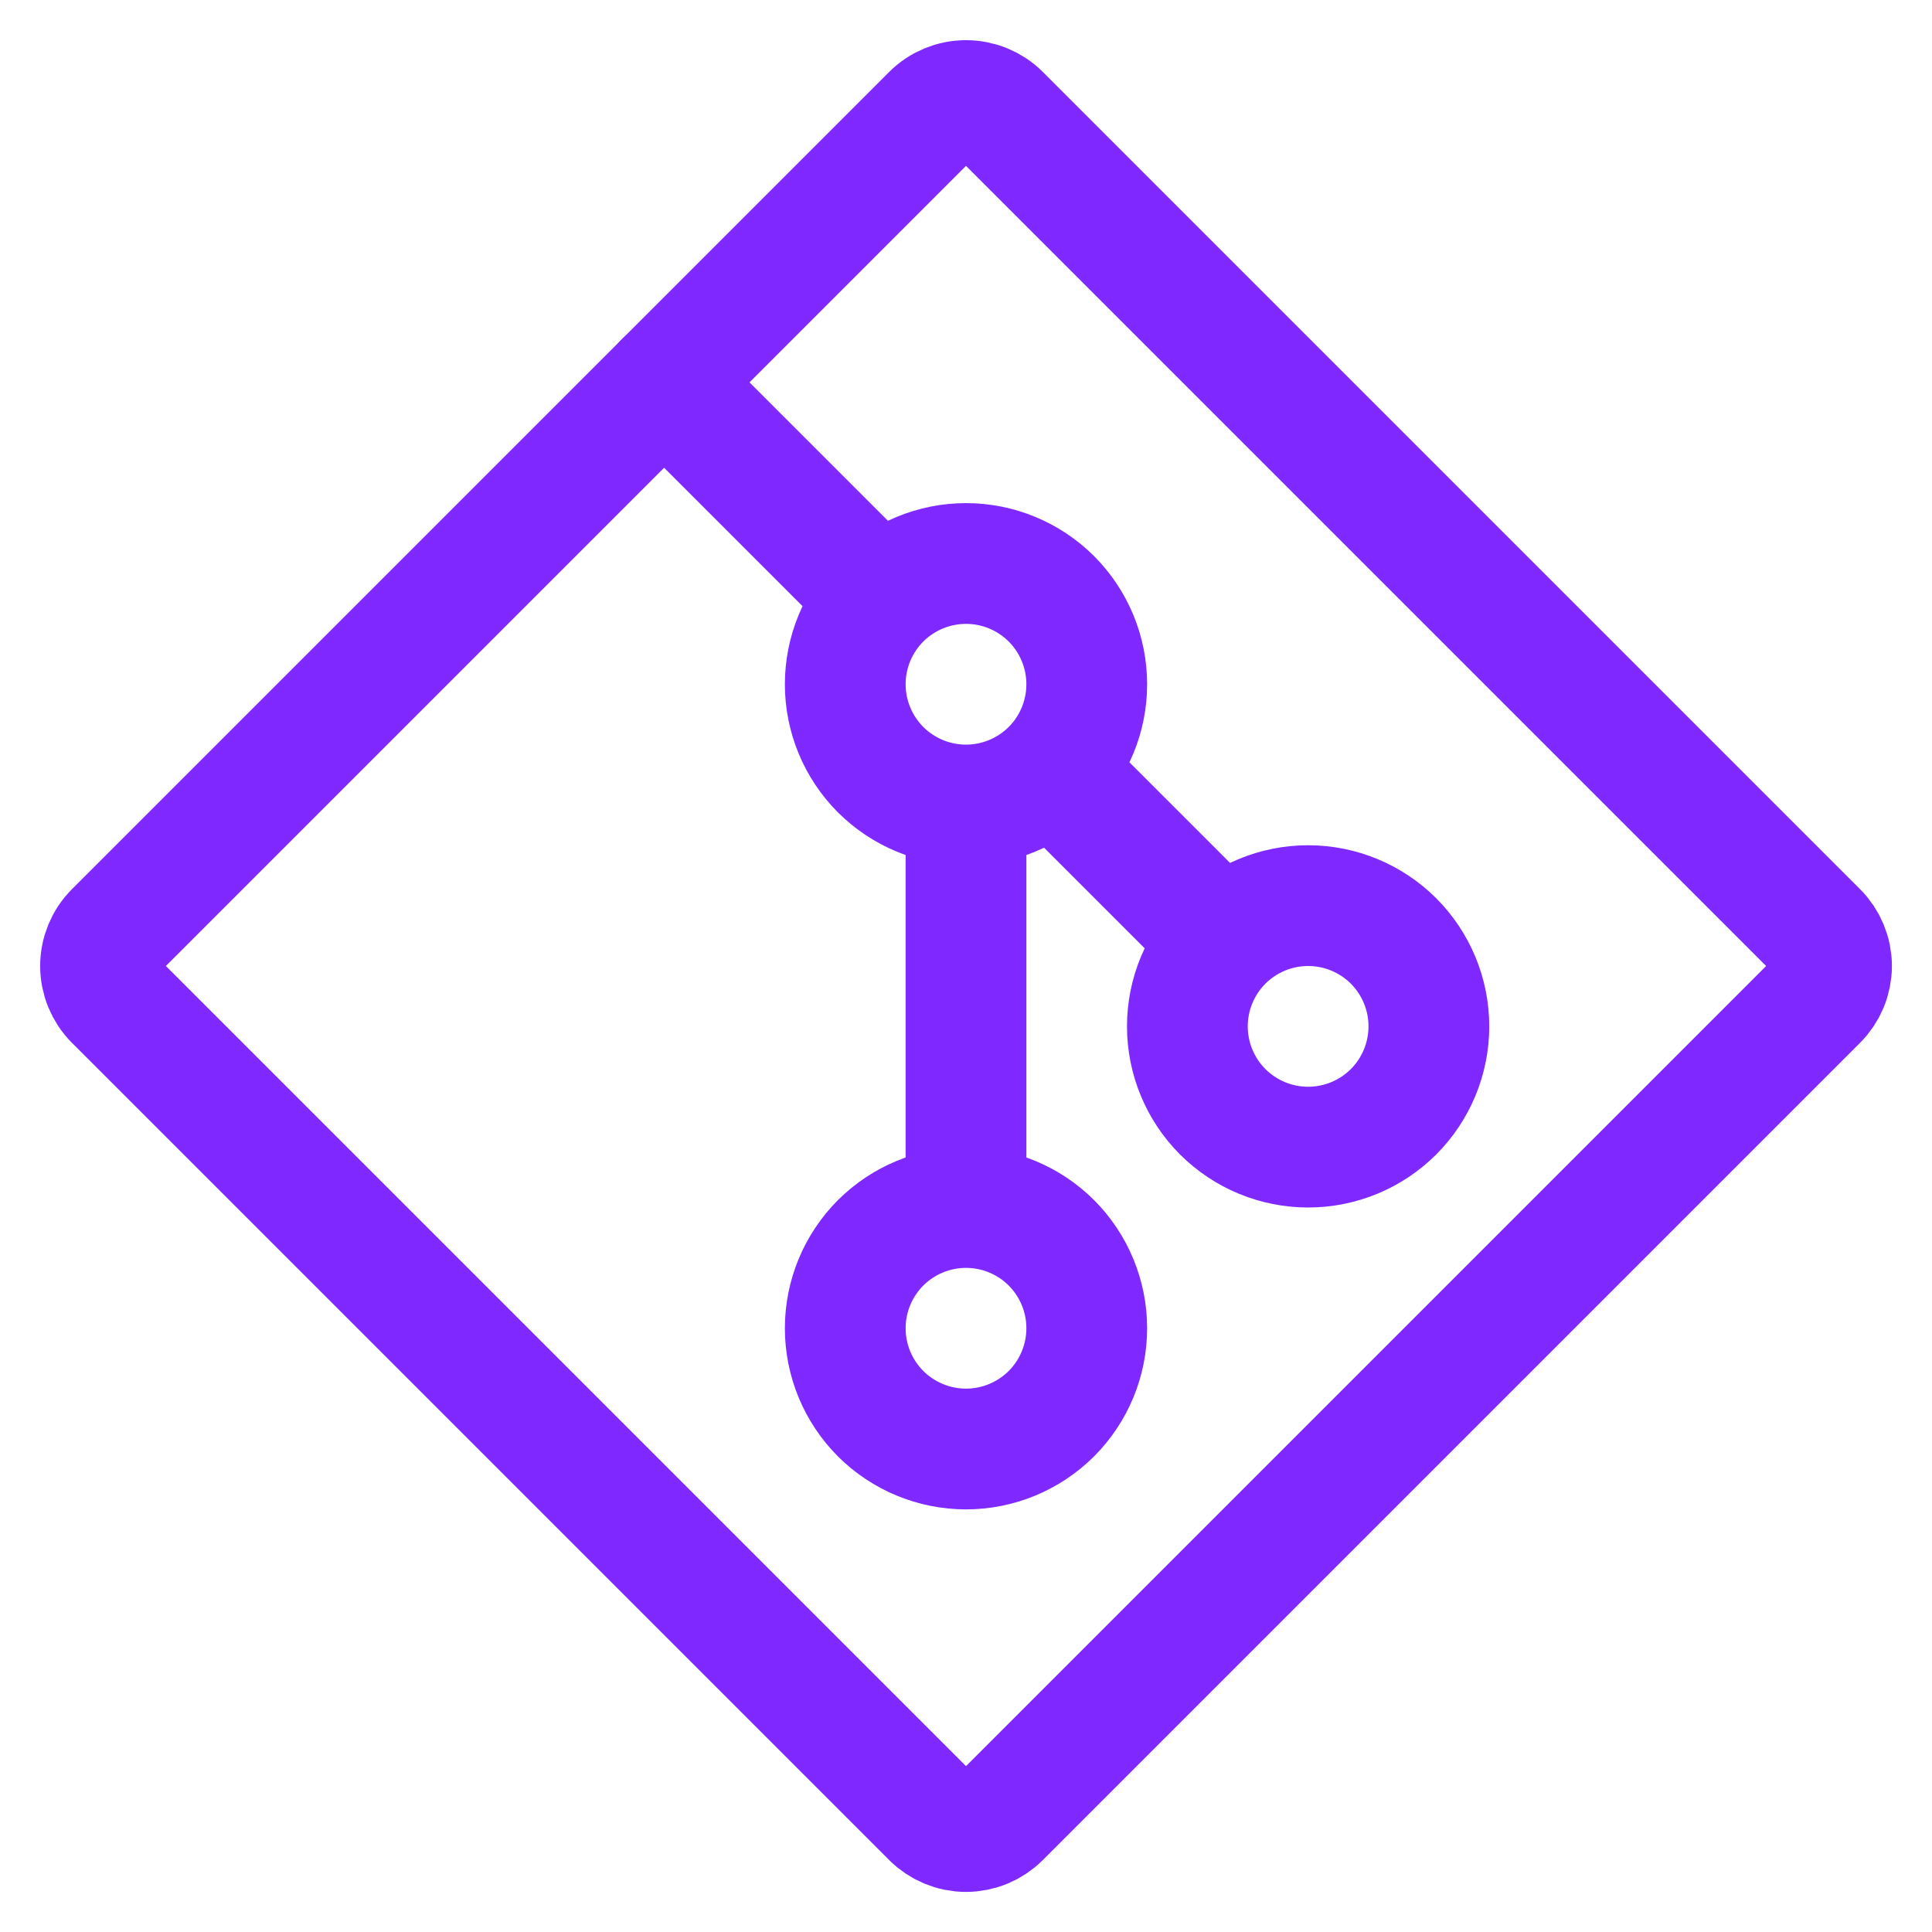
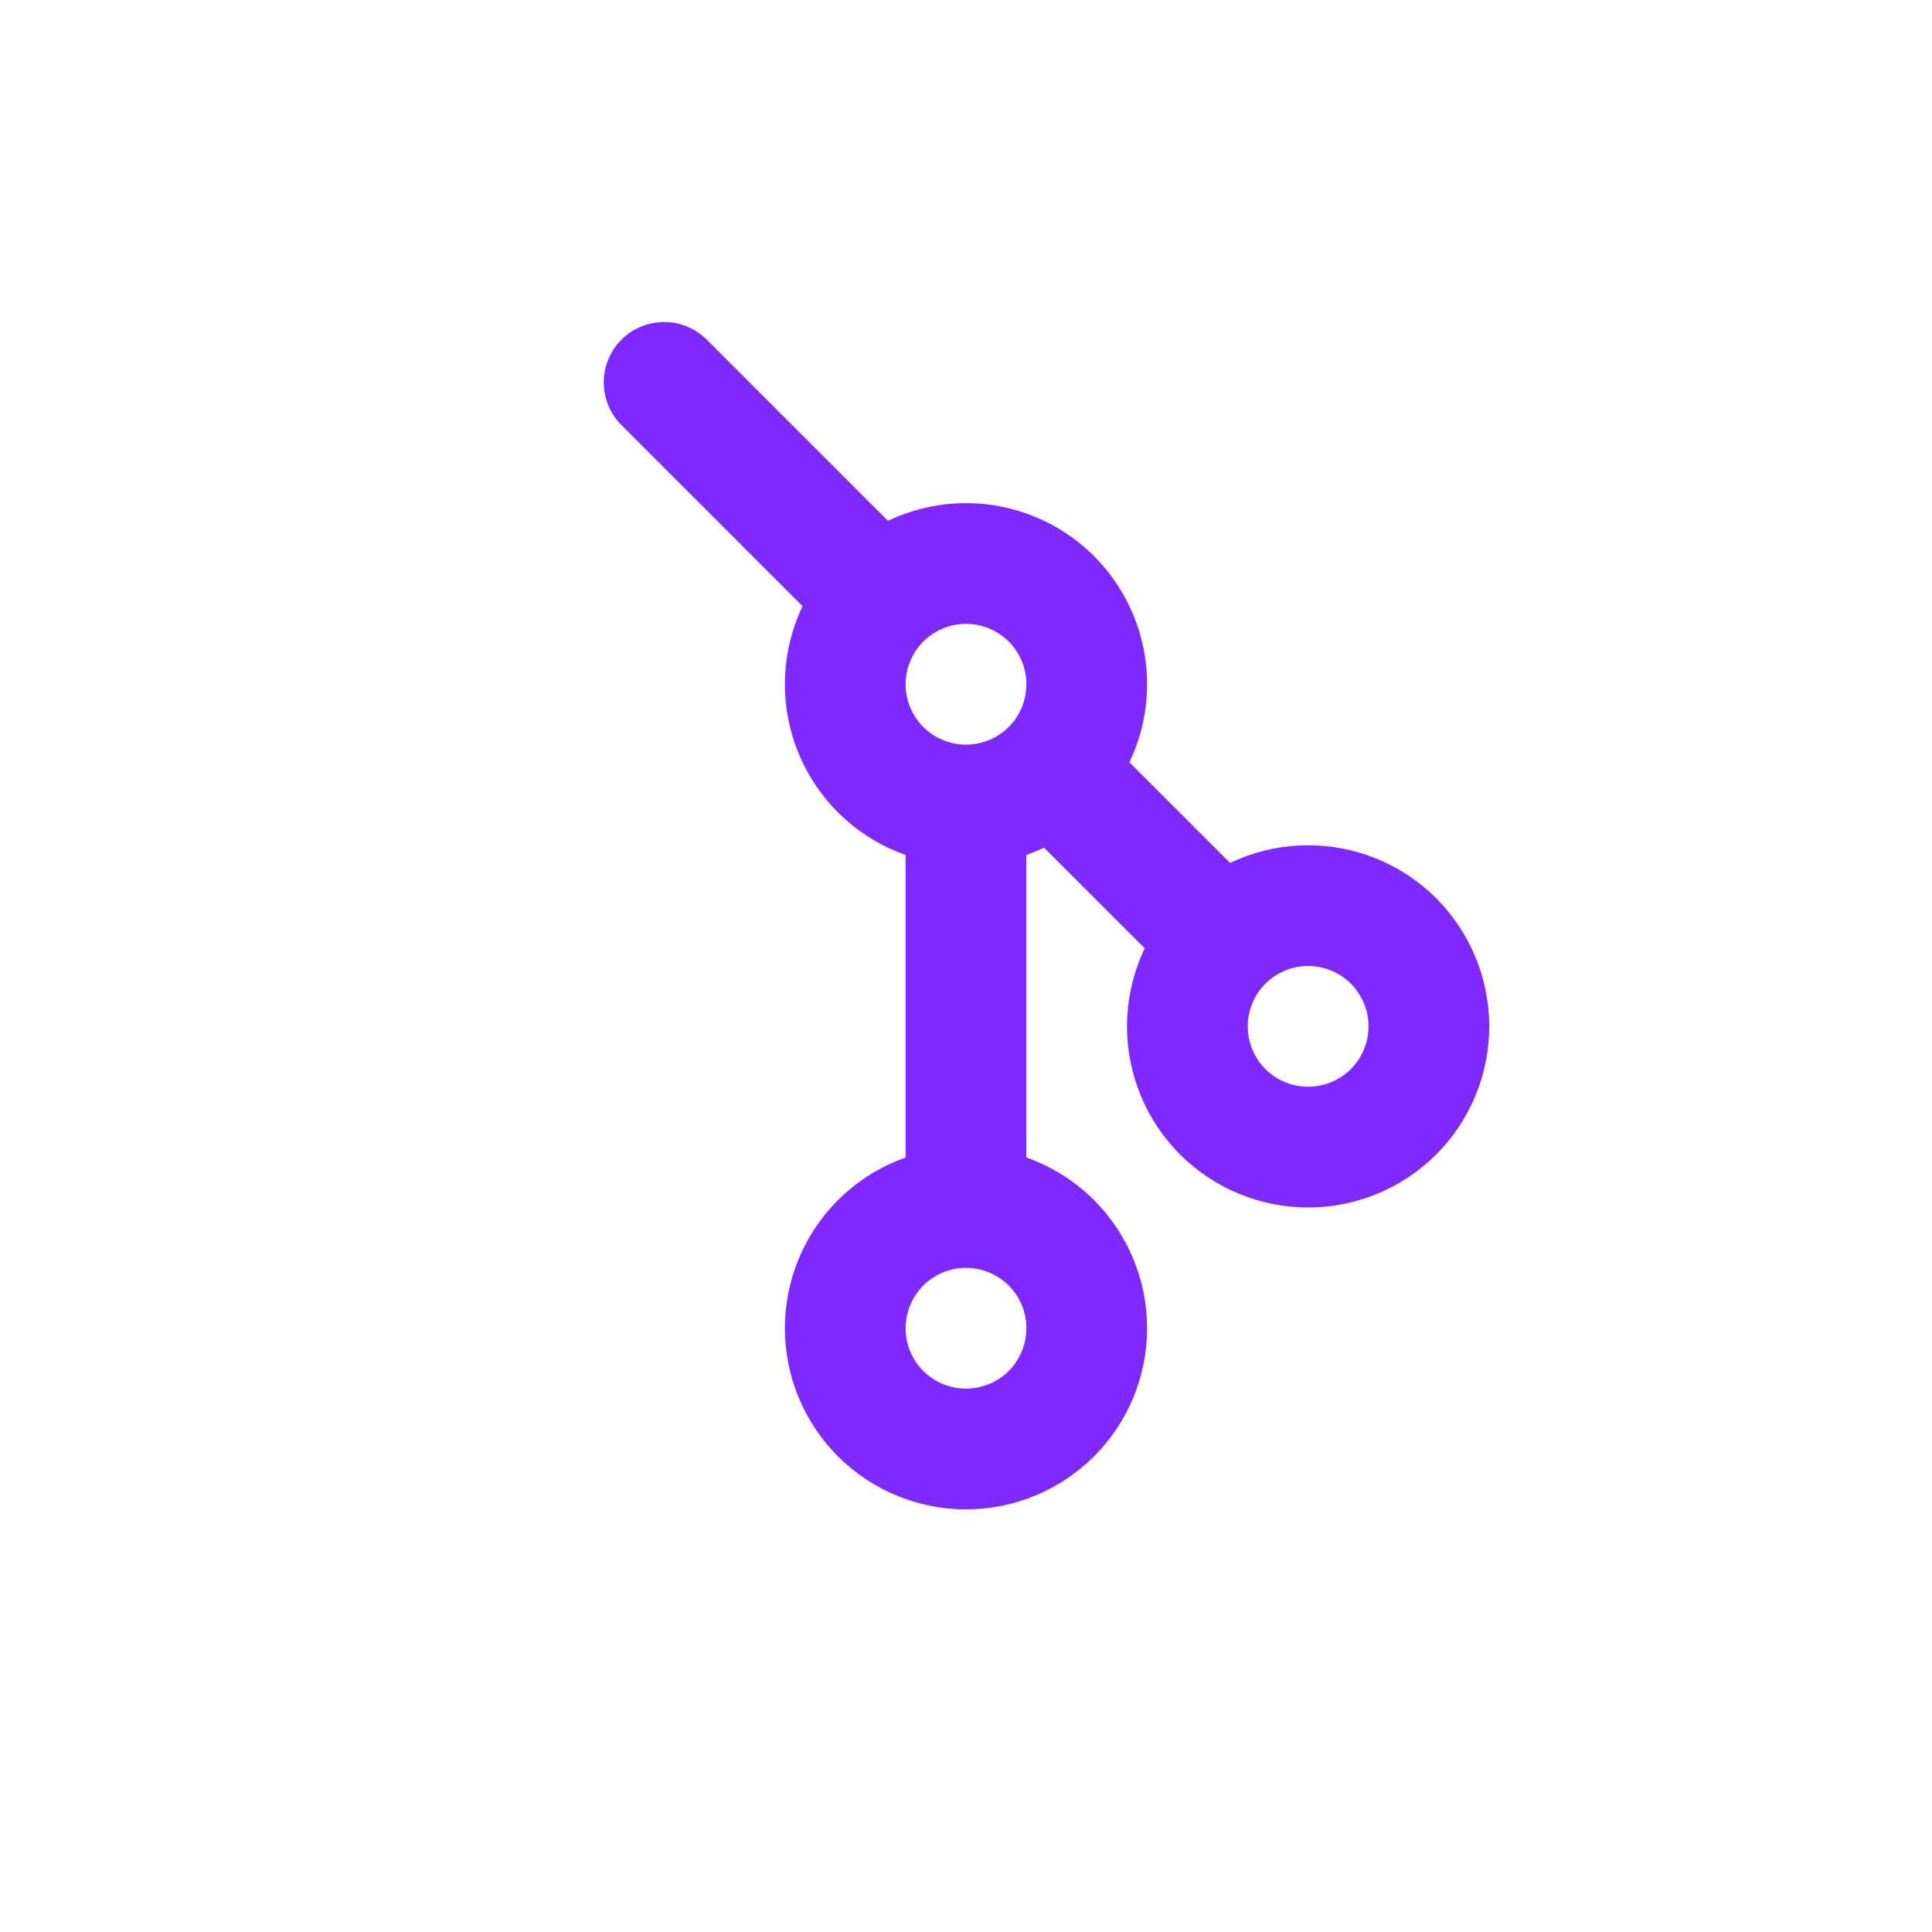
<svg xmlns="http://www.w3.org/2000/svg" width="24" height="24" viewBox="0 0 24 24" fill="none">
  <g clip-path="url(#clip0_46_527)">
    <path d="M12 10C12.398 10 12.779 9.842 13.061 9.561C13.342 9.279 13.5 8.898 13.5 8.5C13.5 8.102 13.342 7.721 13.061 7.439C12.779 7.158 12.398 7 12 7C11.602 7 11.221 7.158 10.939 7.439C10.658 7.721 10.5 8.102 10.5 8.5C10.5 8.898 10.658 9.279 10.939 9.561C11.221 9.842 11.602 10 12 10ZM12 10V15M12 15C12.398 15 12.779 15.158 13.061 15.439C13.342 15.721 13.5 16.102 13.5 16.5C13.5 16.898 13.342 17.279 13.061 17.561C12.779 17.842 12.398 18 12 18C11.602 18 11.221 17.842 10.939 17.561C10.658 17.279 10.5 16.898 10.5 16.5C10.5 16.102 10.658 15.721 10.939 15.439C11.221 15.158 11.602 15 12 15ZM8.25 4.75L10.5 7M13.25 9.75L14.75 11.25M16.25 14.25C16.648 14.25 17.029 14.092 17.311 13.811C17.592 13.529 17.75 13.148 17.75 12.75C17.75 12.352 17.592 11.971 17.311 11.689C17.029 11.408 16.648 11.25 16.25 11.25C15.852 11.25 15.471 11.408 15.189 11.689C14.908 11.971 14.75 12.352 14.75 12.75C14.75 13.148 14.908 13.529 15.189 13.811C15.471 14.092 15.852 14.25 16.25 14.25Z" stroke="#7F28FF" stroke-width="1.5" stroke-linecap="round" stroke-linejoin="round" />
-     <path d="M11.576 1.424C11.688 1.312 11.841 1.249 12 1.249C12.159 1.249 12.312 1.312 12.424 1.424L22.576 11.576C22.688 11.688 22.752 11.841 22.752 12C22.752 12.159 22.688 12.312 22.576 12.424L12.424 22.576C12.312 22.688 12.159 22.752 12 22.752C11.841 22.752 11.688 22.688 11.576 22.576L1.424 12.424C1.312 12.312 1.249 12.159 1.249 12C1.249 11.841 1.312 11.688 1.424 11.576L11.576 1.424Z" stroke="#7F28FF" stroke-width="1.5" stroke-linecap="round" stroke-linejoin="round" />
  </g>
  <defs>
    <clipPath id="clip0_46_527">
      <rect width="24" height="24" fill="white" />
    </clipPath>
  </defs>
</svg>